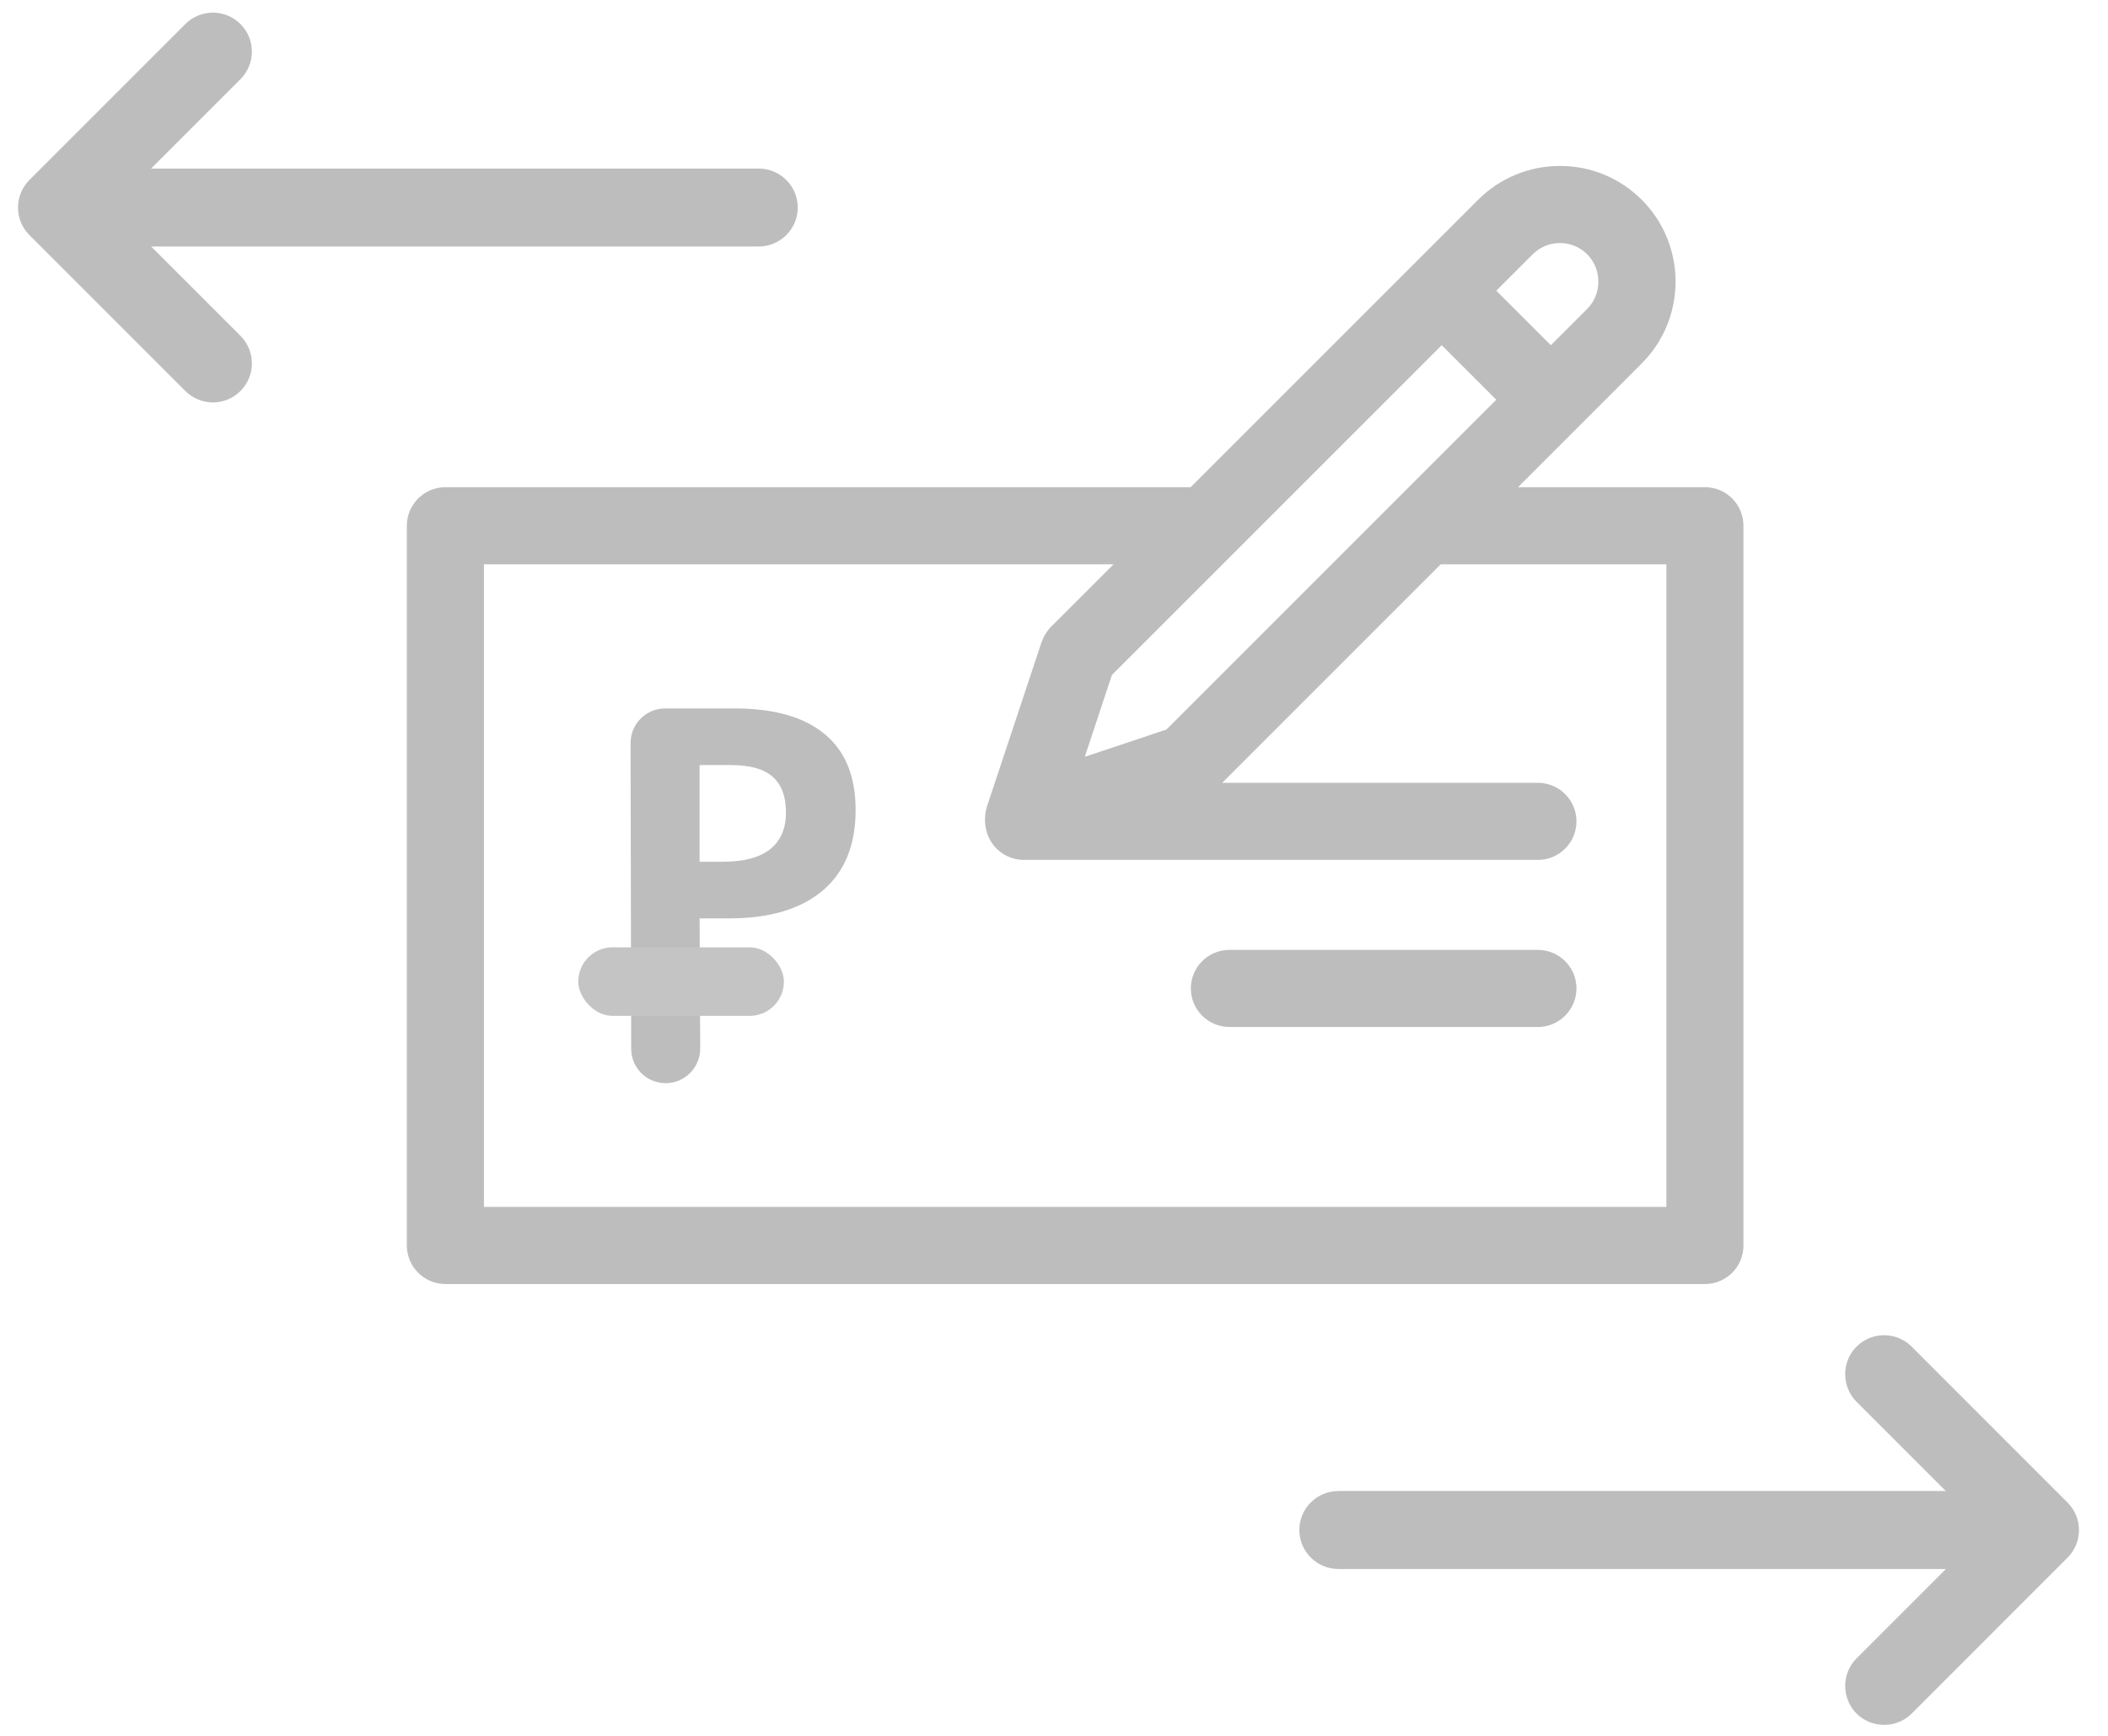
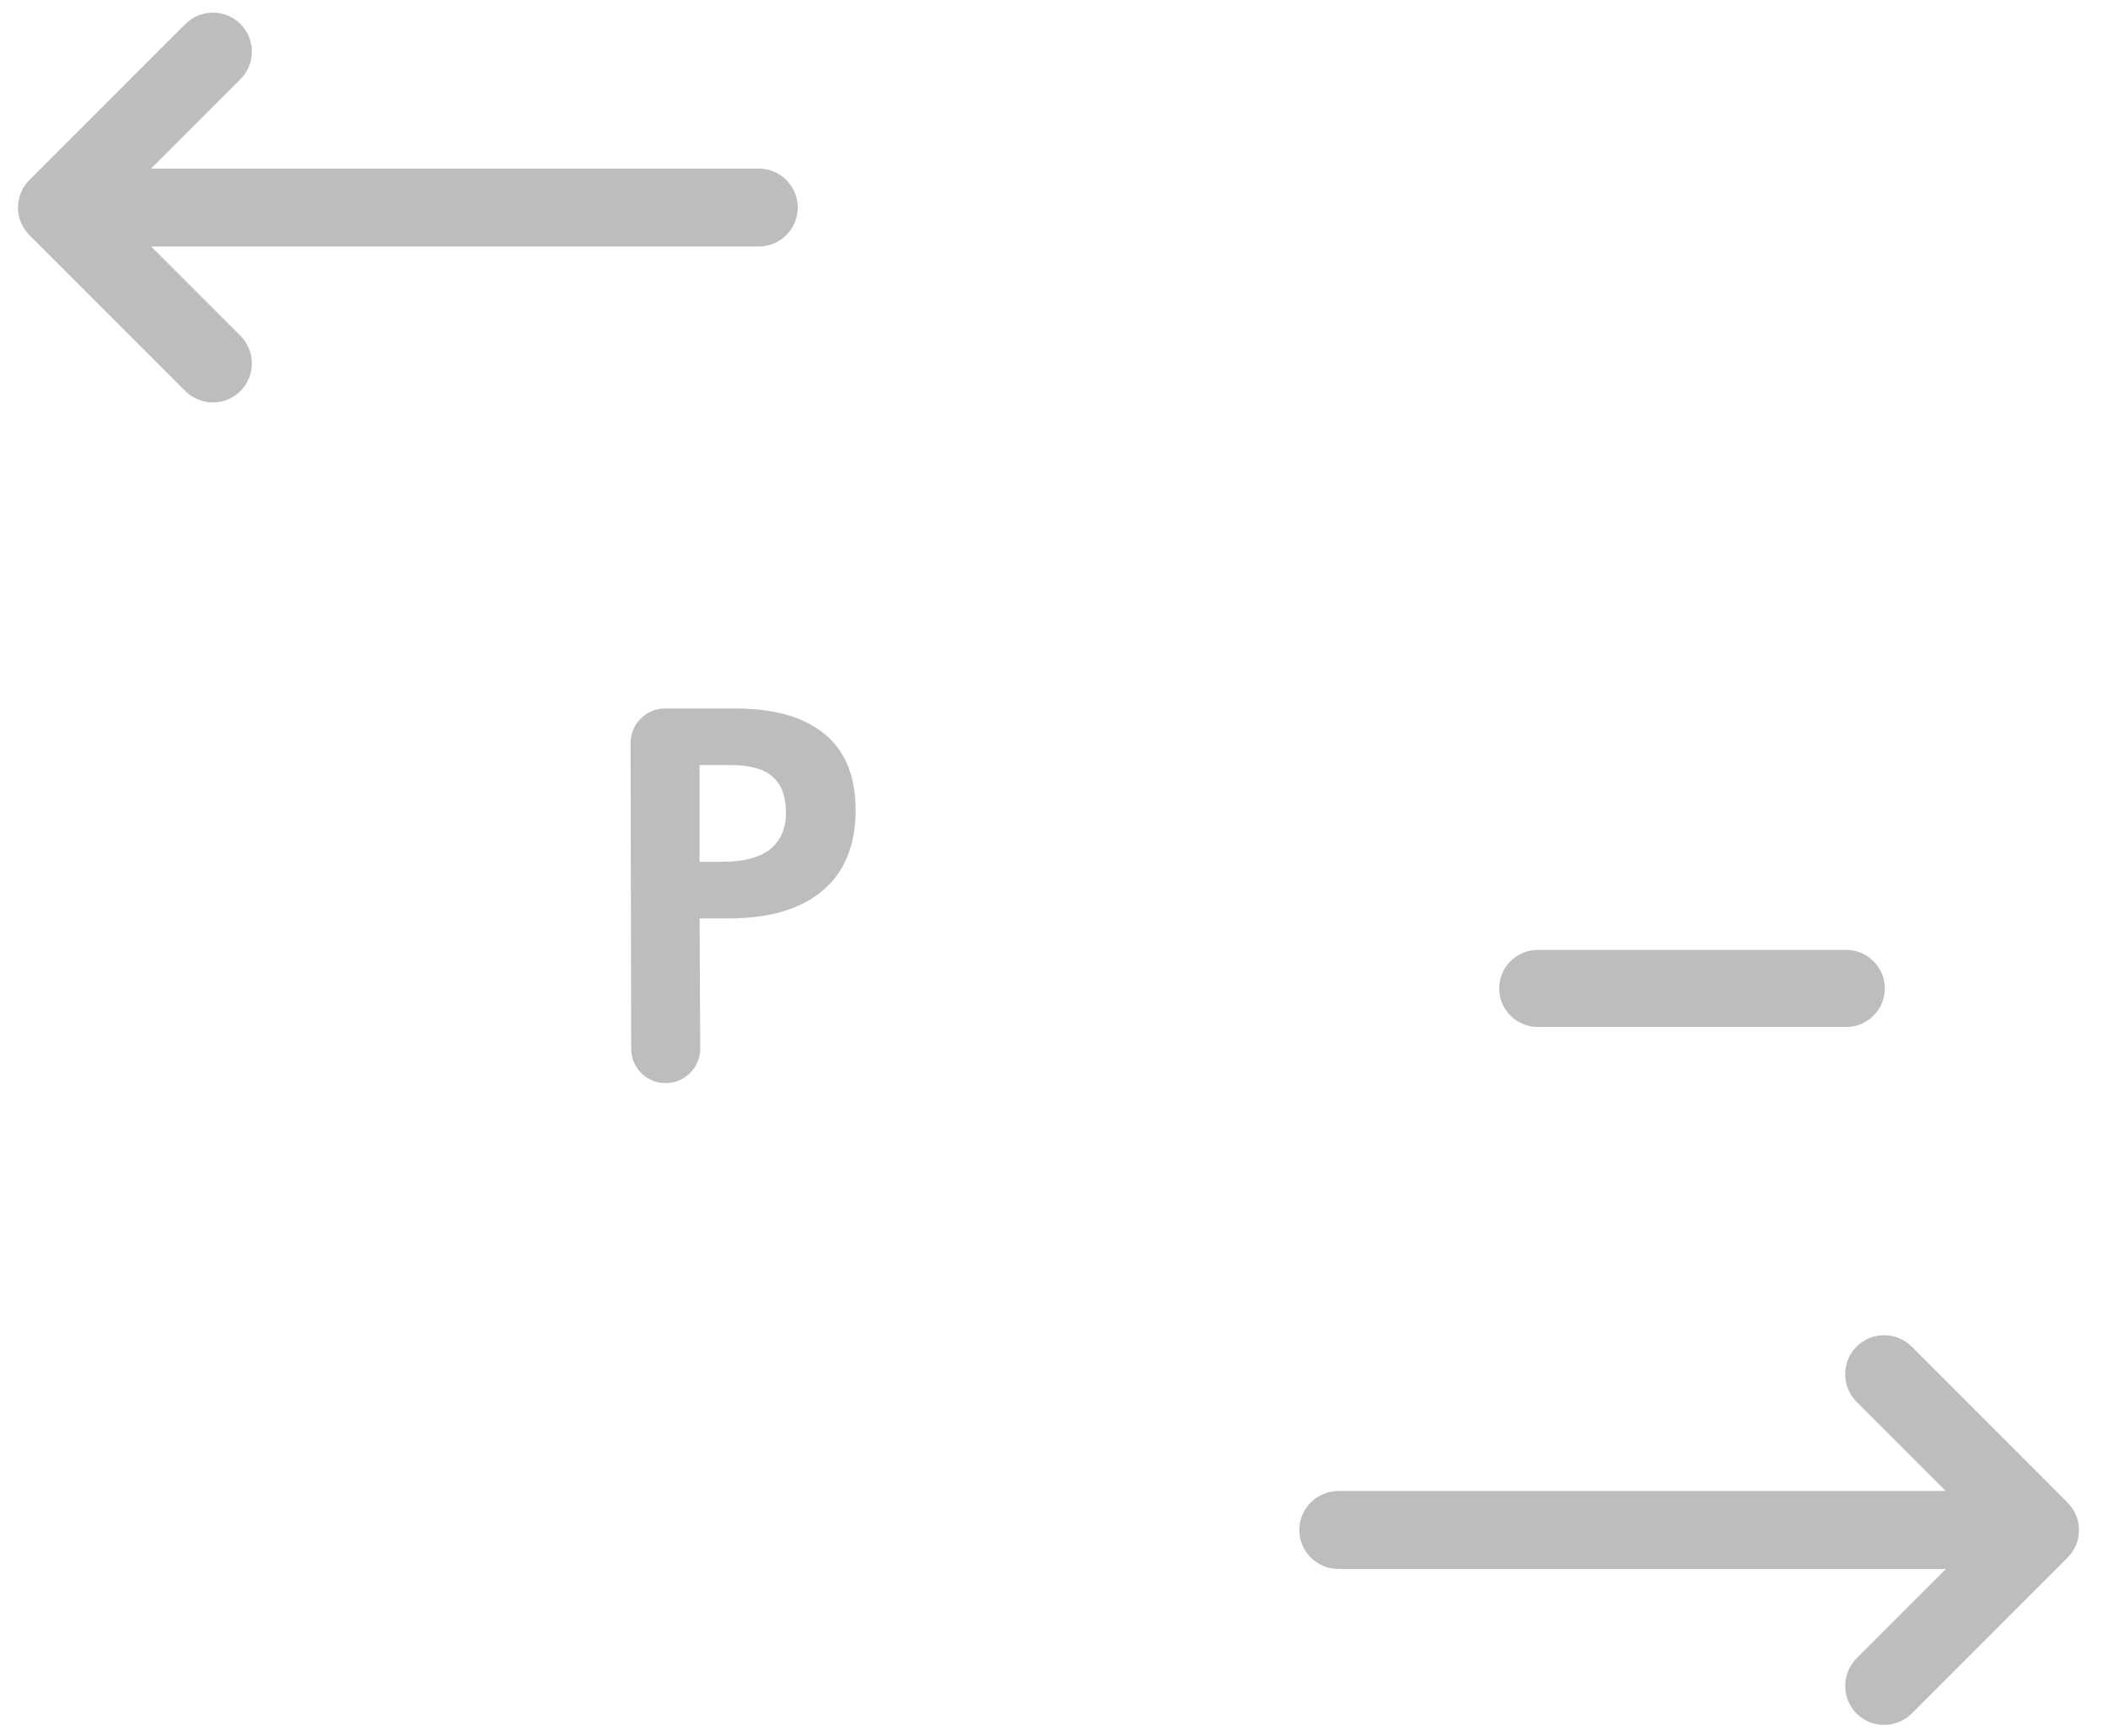
<svg xmlns="http://www.w3.org/2000/svg" width="102" height="84">
  <g>
    <title>background</title>
    <rect fill="none" id="canvas_background" height="86" width="104" y="-1" x="-1" />
  </g>
  <g>
    <title>Layer 1</title>
-     <path id="svg_8" fill="#BDBDBD" d="m82.501,23.577l-9.05,0l5.99,-5.993c2.18,-2.182 2.18,-5.733 0,-7.915c-1.06,-1.057 -2.46,-1.639 -3.96,-1.639c-1.49,0 -2.9,0.582 -3.96,1.639l-13.91,13.908l-36.059,0c-1.031,0 -1.866,0.835 -1.866,1.866l0,34.826c0,1.03 0.835,1.866 1.866,1.866l60.949,0c1.03,0 1.86,-0.836 1.86,-1.866l0,-34.826c0,-1.03 -0.83,-1.866 -1.86,-1.866zm-26.06,11.726l-3.95,1.319l1.31,-3.958l15.96,-15.959l2.64,2.639l-15.96,15.959zm19.04,-23.542c0.5,0 0.97,0.194 1.32,0.547c0.72,0.719 0.72,1.919 0,2.638l-1.76,1.759l-2.64,-2.638l1.76,-1.759c0.35,-0.352 0.82,-0.547 1.32,-0.547zm5.15,46.642l-57.214,0l0,-31.094l30.464,0l-3.03,3.029c-0.2,0.205 -0.35,0.454 -0.45,0.729l-2.63,7.915c-0.21,0.611 -0.12,1.353 0.27,1.874c0.35,0.472 0.91,0.756 1.5,0.756l24.87,0c1.03,0 1.87,-0.835 1.87,-1.865c0,-1.031 -0.84,-1.866 -1.87,-1.866l-15.27,0l10.57,-10.572l10.92,0l0,31.094z" />
-     <path id="svg_9" fill="#BDBDBD" d="m74.411,45.966l-14.92,0c-1.03,0 -1.87,0.835 -1.87,1.865c0,1.031 0.84,1.866 1.87,1.866l14.92,0c1.03,0 1.87,-0.835 1.87,-1.866c0,-1.03 -0.84,-1.865 -1.87,-1.865z" />
+     <path id="svg_9" fill="#BDBDBD" d="m74.411,45.966c-1.03,0 -1.87,0.835 -1.87,1.865c0,1.031 0.84,1.866 1.87,1.866l14.92,0c1.03,0 1.87,-0.835 1.87,-1.866c0,-1.03 -0.84,-1.865 -1.87,-1.865z" />
    <path id="svg_10" fill="#BDBDBD" d="m33.851,41.702l1.1,0c1.03,0 1.8,-0.201 2.31,-0.604c0.51,-0.41 0.77,-1.003 0.77,-1.779c0,-0.784 -0.22,-1.362 -0.65,-1.736c-0.43,-0.374 -1.09,-0.561 -2.01,-0.561l-1.52,0l0,4.68zm7.55,-2.502c0,1.697 -0.53,2.994 -1.59,3.893c-1.06,0.899 -2.57,1.348 -4.52,1.348l-1.44,0l0.03,6.298c0,0.924 -0.75,1.676 -1.67,1.676c-0.93,0 -1.67,-0.746 -1.67,-1.667l-0.03,-14.793c0,-0.923 0.75,-1.672 1.67,-1.672l3.37,0c1.91,0 3.36,0.413 4.35,1.24c1,0.82 1.5,2.045 1.5,3.677z" />
-     <rect id="svg_11" fill="#C4C4C4" rx="1.658" height="3.317" width="9.95" y="45.842" x="27.981" />
    <path id="svg_12" fill="#BDBDBD" d="m10.304,19.474c-0.483,0 -0.966,-0.185 -1.336,-0.551l-7.545,-7.546c-0.736,-0.736 -0.736,-1.932 0,-2.667l7.545,-7.546c0.736,-0.736 1.932,-0.736 2.668,0c0.735,0.736 0.735,1.932 0,2.667l-6.21,6.21l6.21,6.21c0.735,0.736 0.735,1.932 0,2.667c-0.366,0.37 -0.849,0.555 -1.332,0.555z" />
    <path id="svg_13" fill="#BDBDBD" d="m36.711,11.929l-33.009,0c-1.042,0 -1.887,-0.845 -1.887,-1.886c0,-1.041 0.842,-1.886 1.887,-1.886l33.009,0c1.04,0 1.89,0.845 1.89,1.886c0,1.041 -0.85,1.886 -1.89,1.886z" />
    <path id="svg_14" fill="#BDBDBD" d="m91.171,83.47c-0.49,0 -0.97,-0.184 -1.34,-0.55c-0.73,-0.736 -0.73,-1.932 0,-2.668l6.21,-6.21l-6.21,-6.21c-0.73,-0.736 -0.73,-1.932 0,-2.667c0.74,-0.736 1.93,-0.736 2.67,0l7.54,7.545c0.74,0.736 0.74,1.932 0,2.668l-7.54,7.545c-0.37,0.363 -0.85,0.547 -1.33,0.547z" />
    <path id="svg_15" fill="#BDBDBD" d="m97.771,75.925l-33.01,0c-1.04,0 -1.89,-0.845 -1.89,-1.887c0,-1.041 0.85,-1.886 1.89,-1.886l33.01,0c1.04,0 1.88,0.845 1.88,1.886c0,1.042 -0.84,1.887 -1.88,1.887z" />
  </g>
</svg>